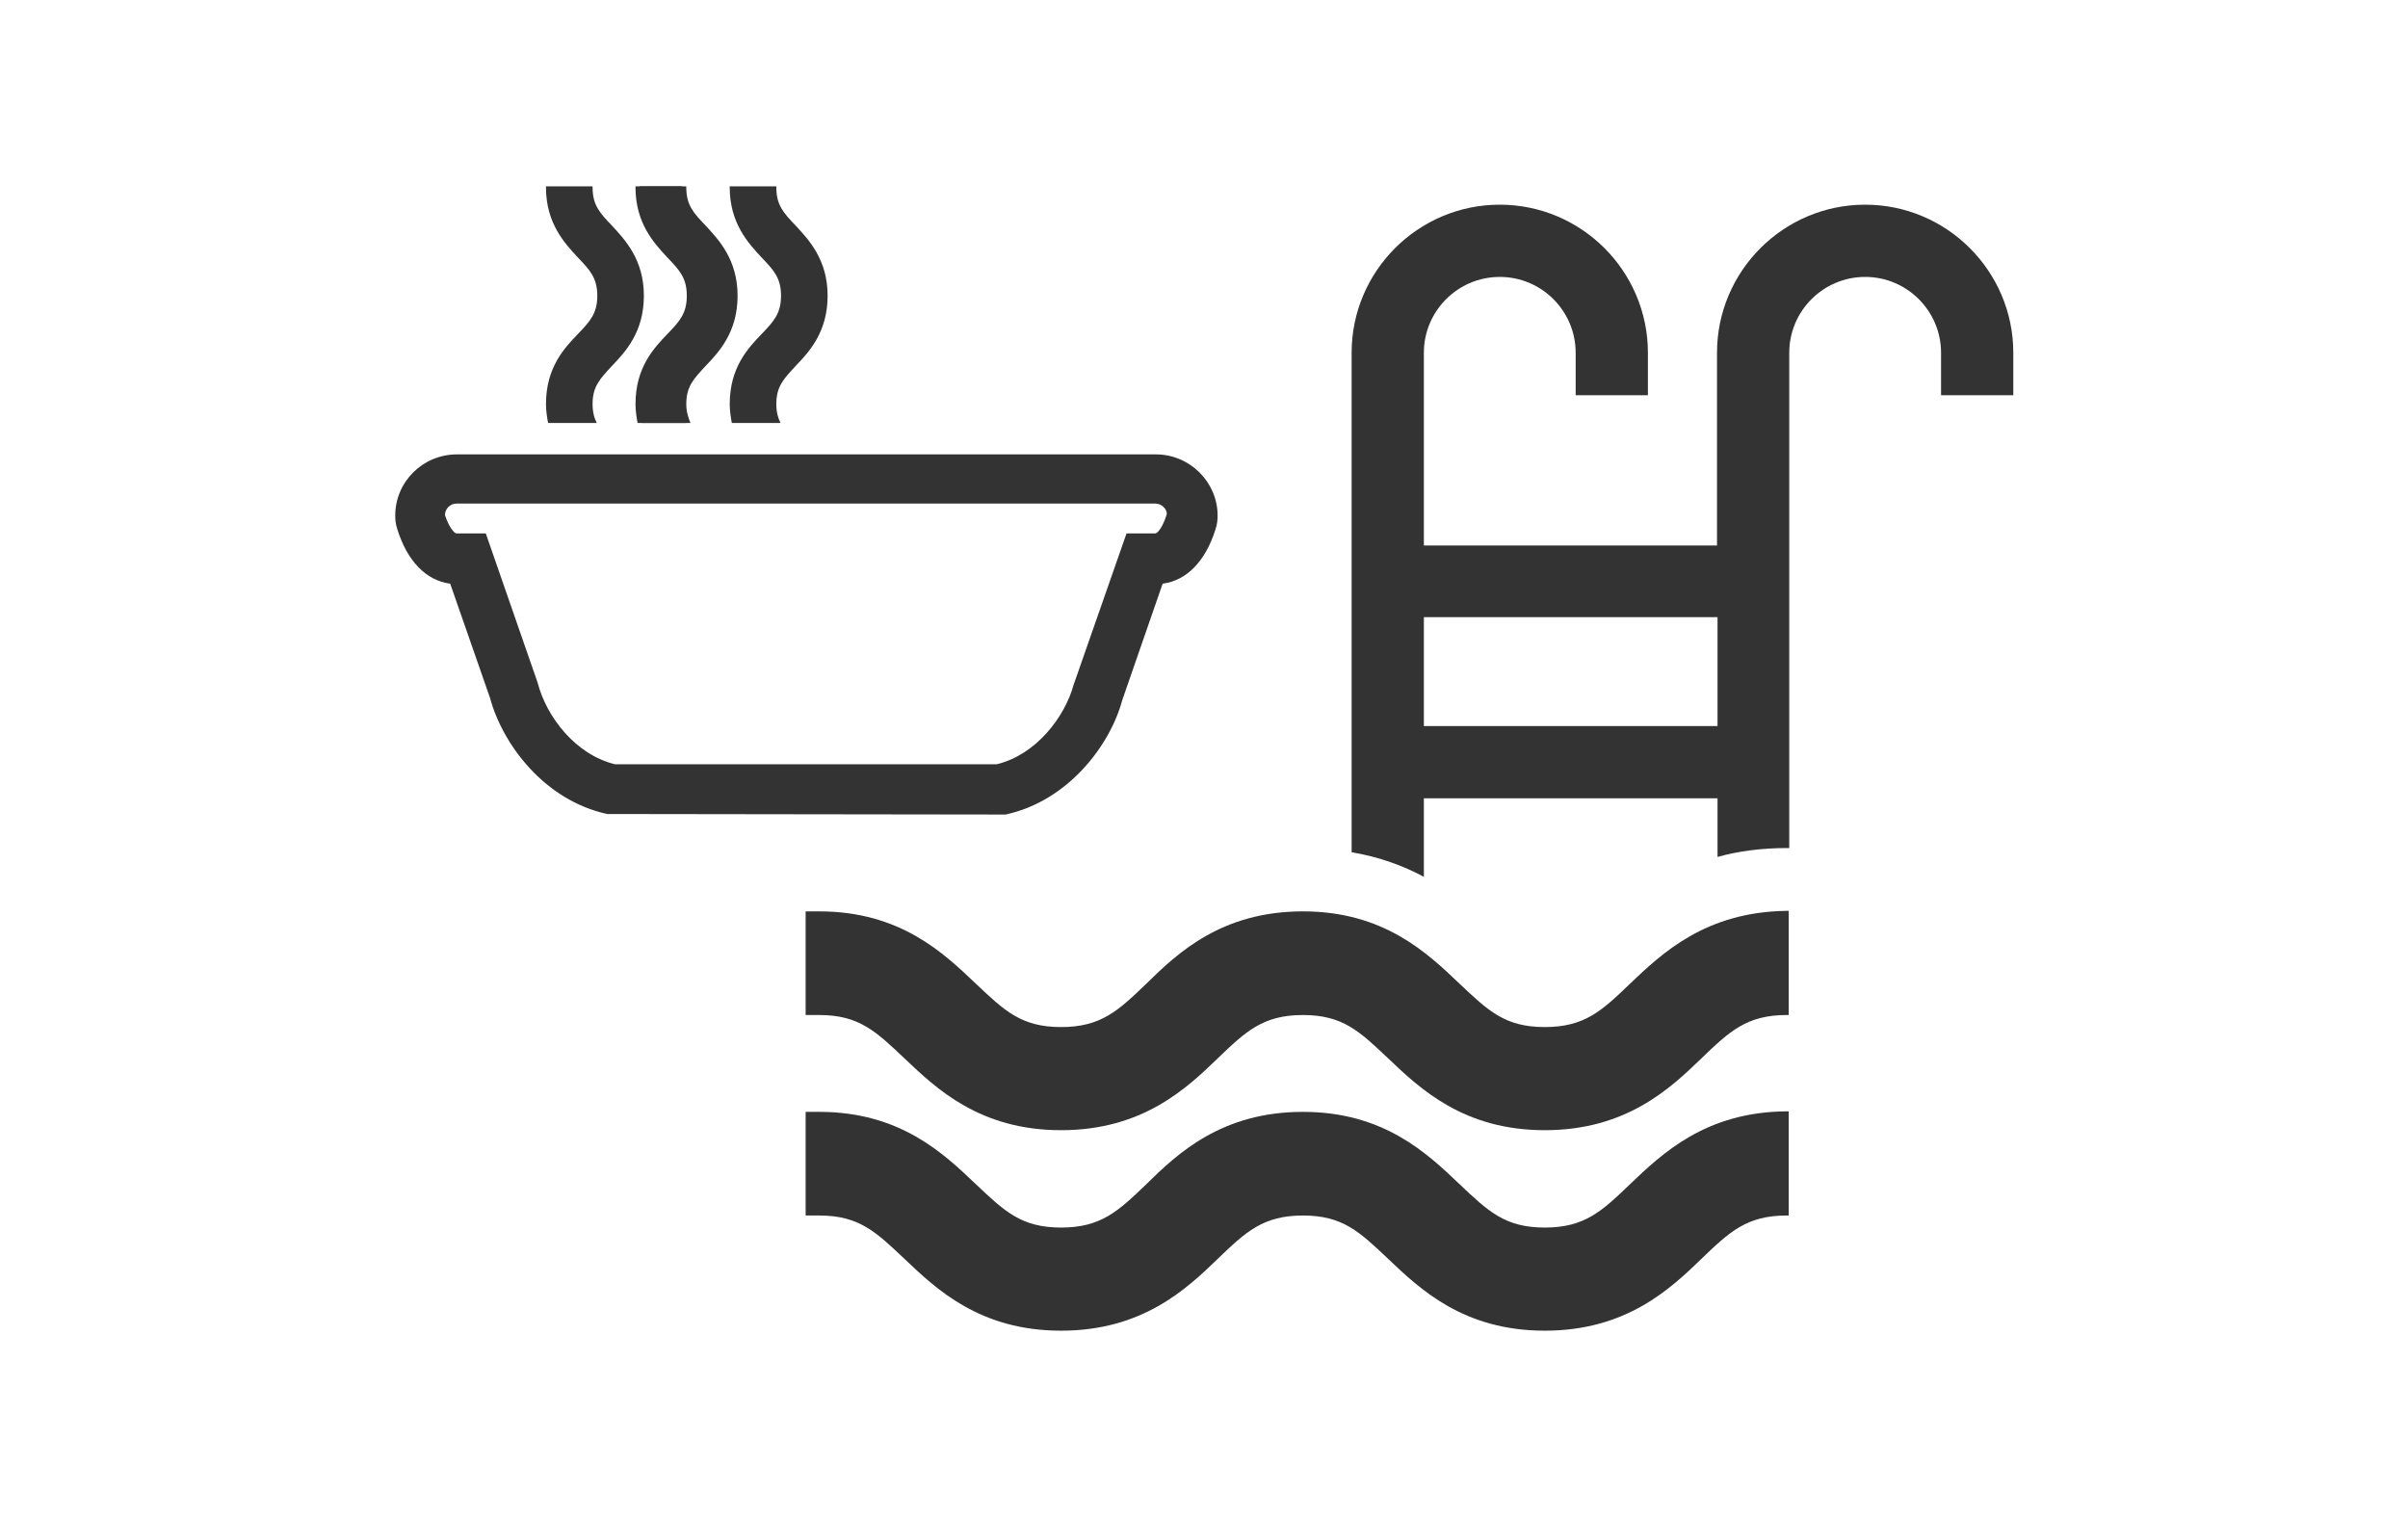
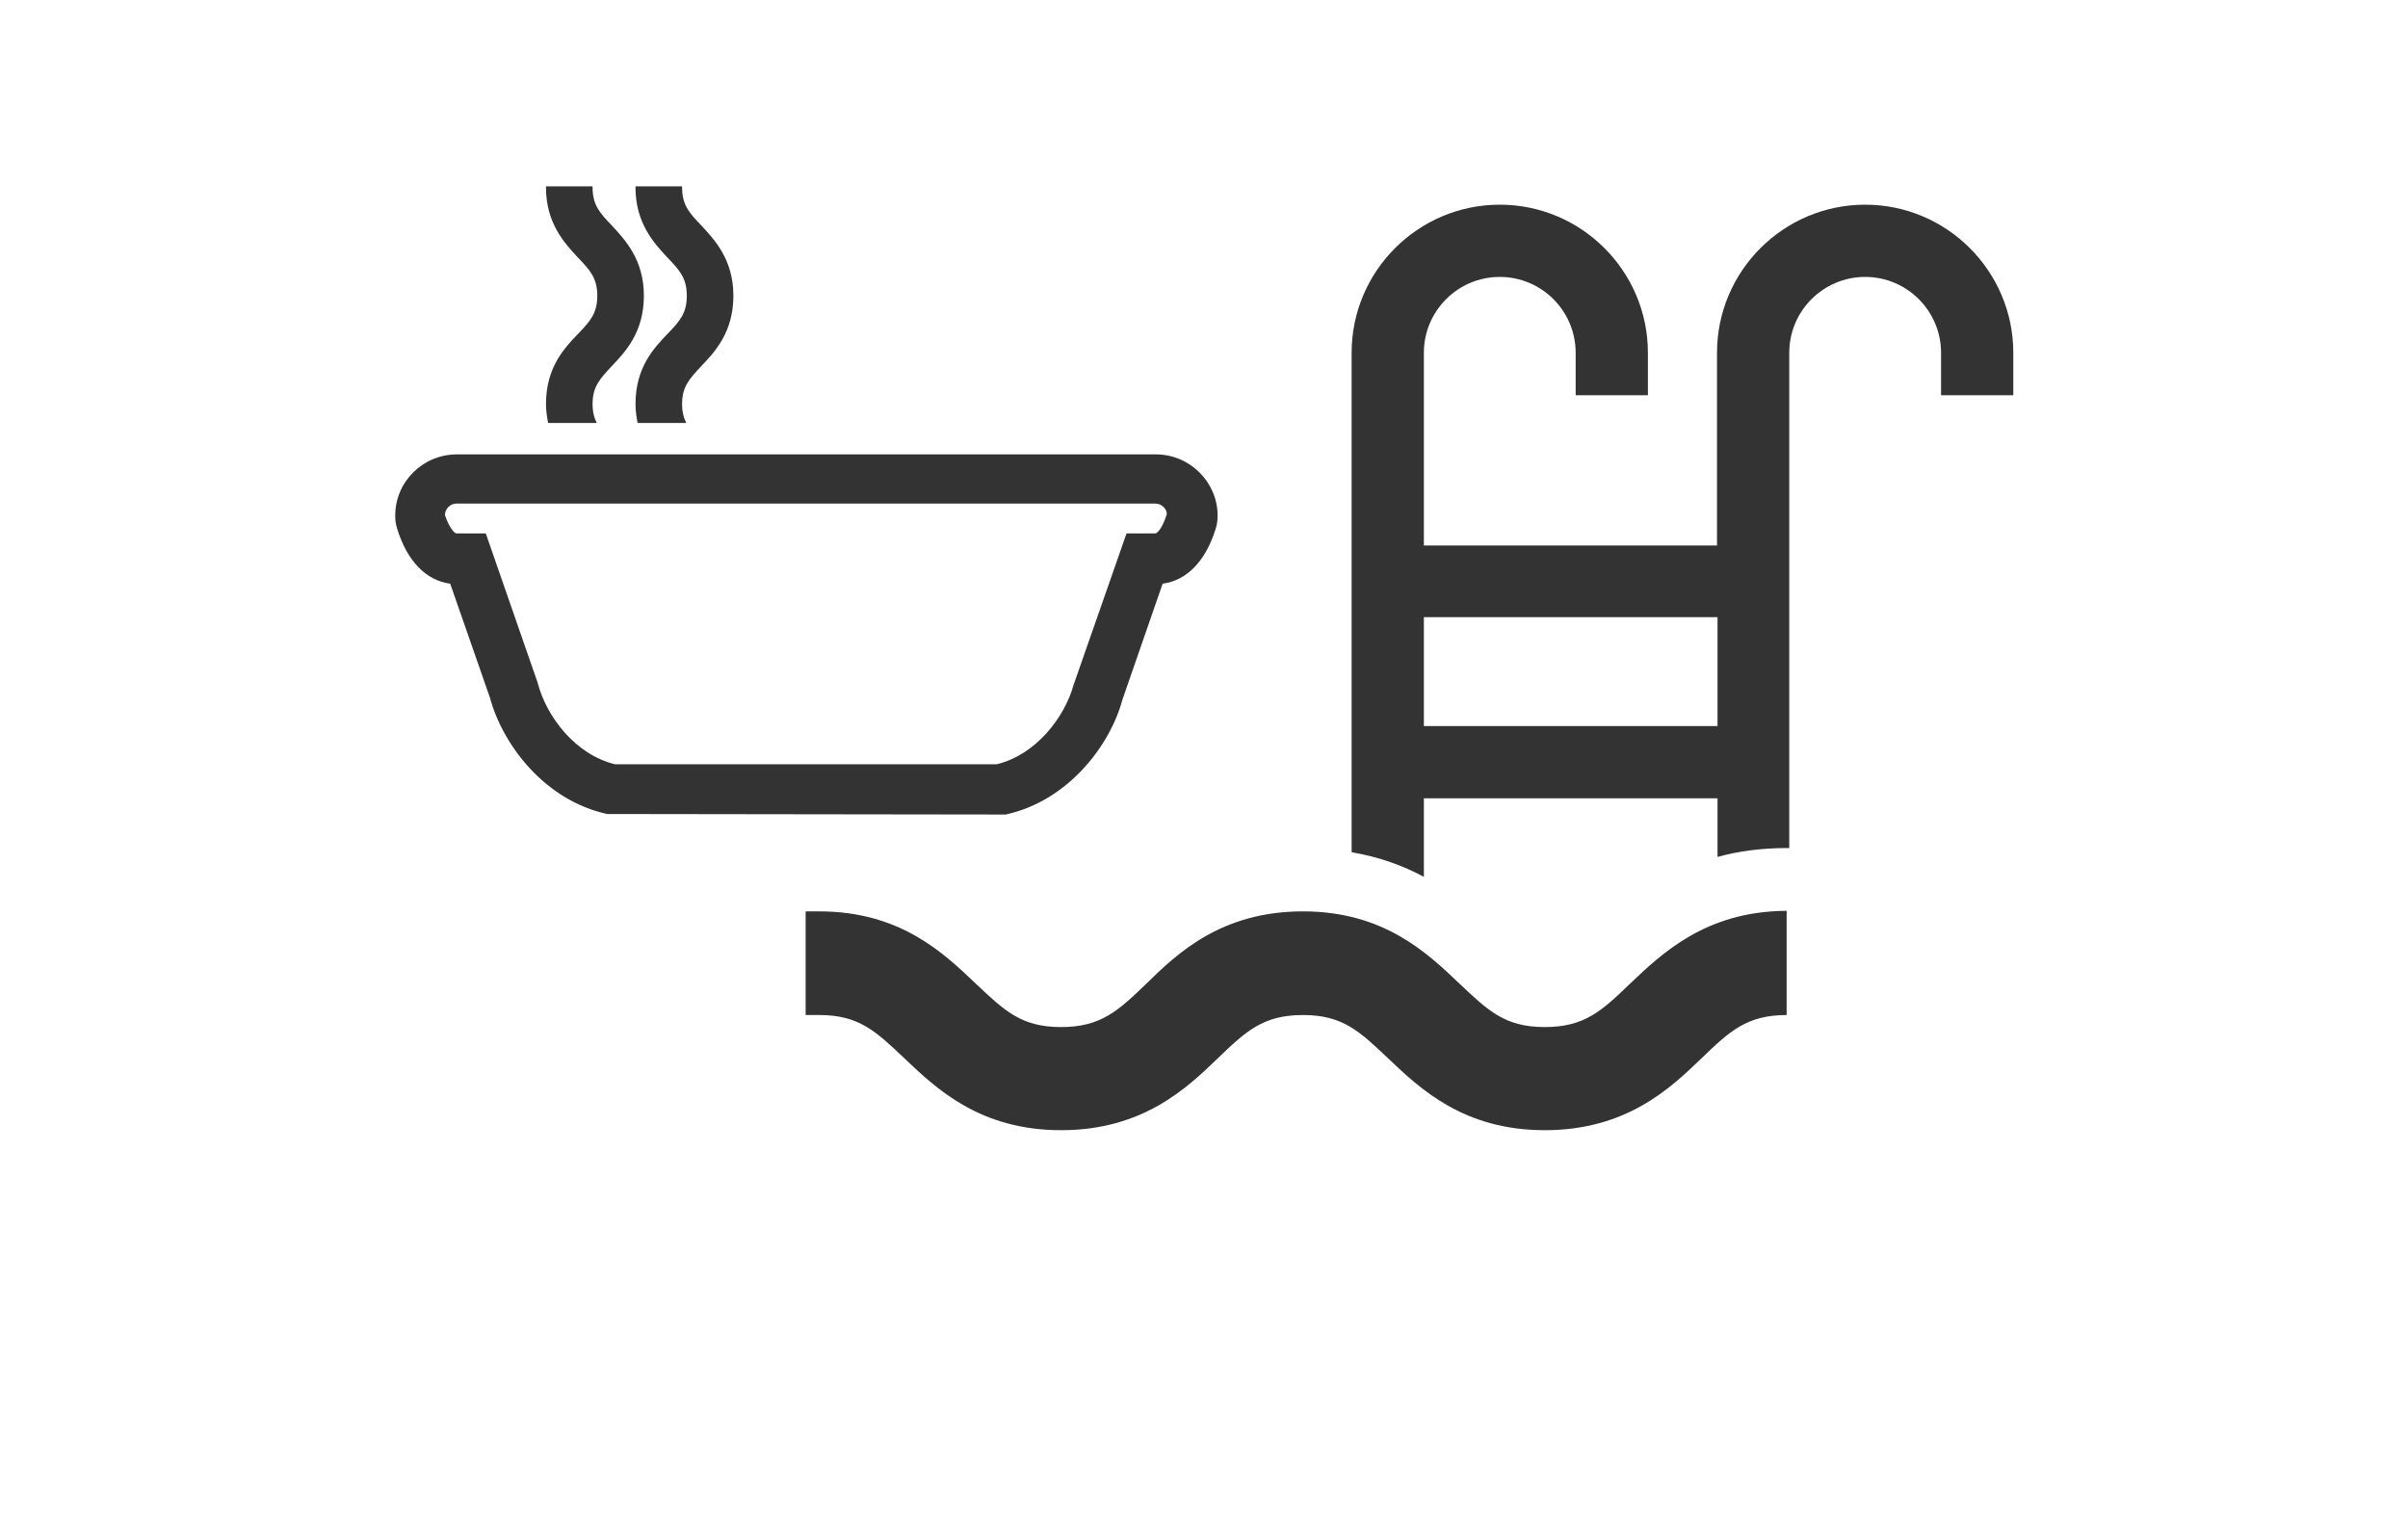
<svg xmlns="http://www.w3.org/2000/svg" version="1.1" baseProfile="tiny" id="Layer_2" x="0px" y="0px" viewBox="0 0 46 29" xml:space="preserve">
  <g>
    <g>
      <path fill="#333333" d="M35.63,3.91c-1.56,0-2.83,1.27-2.83,2.83v3.68H27.2V6.74c0-0.8,0.65-1.45,1.45-1.45    c0.8,0,1.45,0.65,1.45,1.45v0.81h1.38V6.74c0-1.56-1.27-2.83-2.83-2.83c-1.56,0-2.83,1.27-2.83,2.83v9.54    c0.53,0.09,0.99,0.26,1.38,0.47v-1.5h5.61v1.12c0.39-0.11,0.84-0.17,1.33-0.17h0.04V6.74c0-0.8,0.65-1.45,1.45-1.45    c0.8,0,1.45,0.65,1.45,1.45v0.81h1.38V6.74C38.46,5.18,37.19,3.91,35.63,3.91z M32.8,13.87H27.2v-2.08h5.61V13.87z" />
-       <path fill="#333333" d="M31.14,22.62c-0.54,0.52-0.87,0.83-1.63,0.83c-0.76,0-1.08-0.31-1.63-0.83c-0.61-0.58-1.44-1.38-2.99-1.38    c-1.55,0-2.39,0.79-2.99,1.38c-0.54,0.52-0.87,0.83-1.63,0.83c-0.76,0-1.08-0.31-1.63-0.83c-0.61-0.58-1.44-1.38-2.99-1.38h-0.26    v1.98h0.26c0.76,0,1.08,0.31,1.63,0.83c0.61,0.58,1.44,1.37,2.99,1.37c1.55,0,2.39-0.79,2.99-1.37c0.54-0.52,0.87-0.83,1.63-0.83    c0.76,0,1.08,0.31,1.63,0.83c0.61,0.58,1.44,1.37,2.99,1.37c1.55,0,2.39-0.79,2.99-1.37c0.54-0.52,0.87-0.83,1.63-0.83    c0.02,0,0.03,0,0.04,0v-1.99c-0.01,0-0.03,0-0.04,0C32.58,21.24,31.75,22.04,31.14,22.62z" />
-       <path fill="#333333" d="M31.14,18.79c-0.54,0.52-0.87,0.83-1.63,0.83c-0.76,0-1.08-0.31-1.63-0.83c-0.61-0.58-1.44-1.38-2.99-1.38    c-1.55,0-2.39,0.79-2.99,1.38c-0.54,0.52-0.87,0.83-1.63,0.83c-0.76,0-1.08-0.31-1.63-0.83c-0.61-0.58-1.44-1.38-2.99-1.38h-0.26    v1.98h0.26c0.76,0,1.08,0.31,1.63,0.83c0.61,0.58,1.44,1.37,2.99,1.37c1.55,0,2.39-0.79,2.99-1.37c0.54-0.52,0.87-0.83,1.63-0.83    c0.76,0,1.08,0.31,1.63,0.83c0.61,0.58,1.44,1.37,2.99,1.37c1.55,0,2.39-0.79,2.99-1.37c0.54-0.52,0.87-0.83,1.63-0.83    c0.02,0,0.03,0,0.04,0v-1.99c-0.01,0-0.03,0-0.04,0C32.58,17.42,31.75,18.21,31.14,18.79z" />
+       <path fill="#333333" d="M31.14,18.79c-0.54,0.52-0.87,0.83-1.63,0.83c-0.76,0-1.08-0.31-1.63-0.83c-0.61-0.58-1.44-1.38-2.99-1.38    c-1.55,0-2.39,0.79-2.99,1.38c-0.54,0.52-0.87,0.83-1.63,0.83c-0.76,0-1.08-0.31-1.63-0.83c-0.61-0.58-1.44-1.38-2.99-1.38h-0.26    v1.98h0.26c0.76,0,1.08,0.31,1.63,0.83c0.61,0.58,1.44,1.37,2.99,1.37c1.55,0,2.39-0.79,2.99-1.37c0.54-0.52,0.87-0.83,1.63-0.83    c0.76,0,1.08,0.31,1.63,0.83c0.61,0.58,1.44,1.37,2.99,1.37c1.55,0,2.39-0.79,2.99-1.37c0.54-0.52,0.87-0.83,1.63-0.83    v-1.99c-0.01,0-0.03,0-0.04,0C32.58,17.42,31.75,18.21,31.14,18.79z" />
    </g>
    <g>
      <path fill="#333333" d="M19.14,15.56l-7.54-0.01c-1.2-0.26-2-1.33-2.24-2.22l-0.76-2.18c-0.46-0.06-0.82-0.43-1.01-1.04    c-0.03-0.09-0.04-0.17-0.04-0.26c0-0.65,0.53-1.17,1.18-1.17h13.35c0.65,0,1.18,0.53,1.18,1.17c0,0.09-0.01,0.17-0.04,0.26    c-0.19,0.61-0.55,0.98-1.01,1.04l-0.77,2.22c-0.23,0.86-1.03,1.93-2.23,2.19L19.14,15.56z M11.75,14.6h7.29    c0.75-0.18,1.3-0.9,1.47-1.52l1.01-2.89h0.55c0.04,0,0.14-0.11,0.22-0.37c0-0.1-0.1-0.2-0.22-0.2H8.72c-0.12,0-0.22,0.1-0.22,0.22    c0.08,0.24,0.18,0.35,0.22,0.35h0.56l0.99,2.85C10.44,13.7,11,14.42,11.75,14.6z" />
    </g>
    <g>
      <g>
        <path fill="#333333" d="M13.03,7.72c0-0.34,0.14-0.48,0.37-0.73c0.26-0.27,0.61-0.65,0.61-1.34c0-0.69-0.36-1.07-0.61-1.34     c-0.23-0.24-0.37-0.39-0.37-0.73c0-0.01,0-0.01,0-0.02h-0.89c0,0.01,0,0.01,0,0.02c0,0.69,0.36,1.07,0.61,1.34     c0.23,0.24,0.37,0.39,0.37,0.73c0,0.34-0.14,0.49-0.37,0.73c-0.26,0.27-0.61,0.64-0.61,1.34c0,0.13,0.02,0.25,0.04,0.36h0.93     C13.06,7.98,13.03,7.87,13.03,7.72z" />
        <path fill="#333333" d="M11.32,7.72c0-0.34,0.14-0.48,0.37-0.73c0.26-0.27,0.61-0.65,0.61-1.34c0-0.69-0.36-1.07-0.61-1.34     c-0.23-0.24-0.37-0.39-0.37-0.73c0-0.01,0-0.01,0-0.02h-0.89c0,0.01,0,0.01,0,0.02c0,0.69,0.36,1.07,0.61,1.34     c0.23,0.24,0.37,0.39,0.37,0.73c0,0.34-0.14,0.49-0.37,0.73c-0.26,0.27-0.61,0.64-0.61,1.34c0,0.13,0.02,0.25,0.04,0.36h0.93     C11.35,7.98,11.32,7.87,11.32,7.72z" />
      </g>
      <g>
-         <path fill="#333333" d="M14.83,7.72c0-0.34,0.14-0.48,0.37-0.73c0.26-0.27,0.61-0.65,0.61-1.34c0-0.69-0.36-1.07-0.61-1.34     c-0.23-0.24-0.37-0.39-0.37-0.73c0-0.01,0-0.01,0-0.02h-0.89c0,0.01,0,0.01,0,0.02c0,0.69,0.36,1.07,0.61,1.34     c0.23,0.24,0.37,0.39,0.37,0.73c0,0.34-0.14,0.49-0.37,0.73c-0.26,0.27-0.61,0.64-0.61,1.34c0,0.13,0.02,0.25,0.04,0.36h0.93     C14.86,7.98,14.83,7.87,14.83,7.72z" />
-         <path fill="#333333" d="M13.11,7.72c0-0.34,0.14-0.48,0.37-0.73c0.26-0.27,0.61-0.65,0.61-1.34c0-0.69-0.36-1.07-0.61-1.34     c-0.23-0.24-0.37-0.39-0.37-0.73c0-0.01,0-0.01,0-0.02h-0.89c0,0.01,0,0.01,0,0.02c0,0.69,0.36,1.07,0.61,1.34     c0.23,0.24,0.37,0.39,0.37,0.73c0,0.34-0.14,0.49-0.37,0.73c-0.26,0.27-0.61,0.64-0.61,1.34c0,0.13,0.02,0.25,0.04,0.36h0.93     C13.15,7.98,13.11,7.87,13.11,7.72z" />
-       </g>
+         </g>
    </g>
  </g>
</svg>